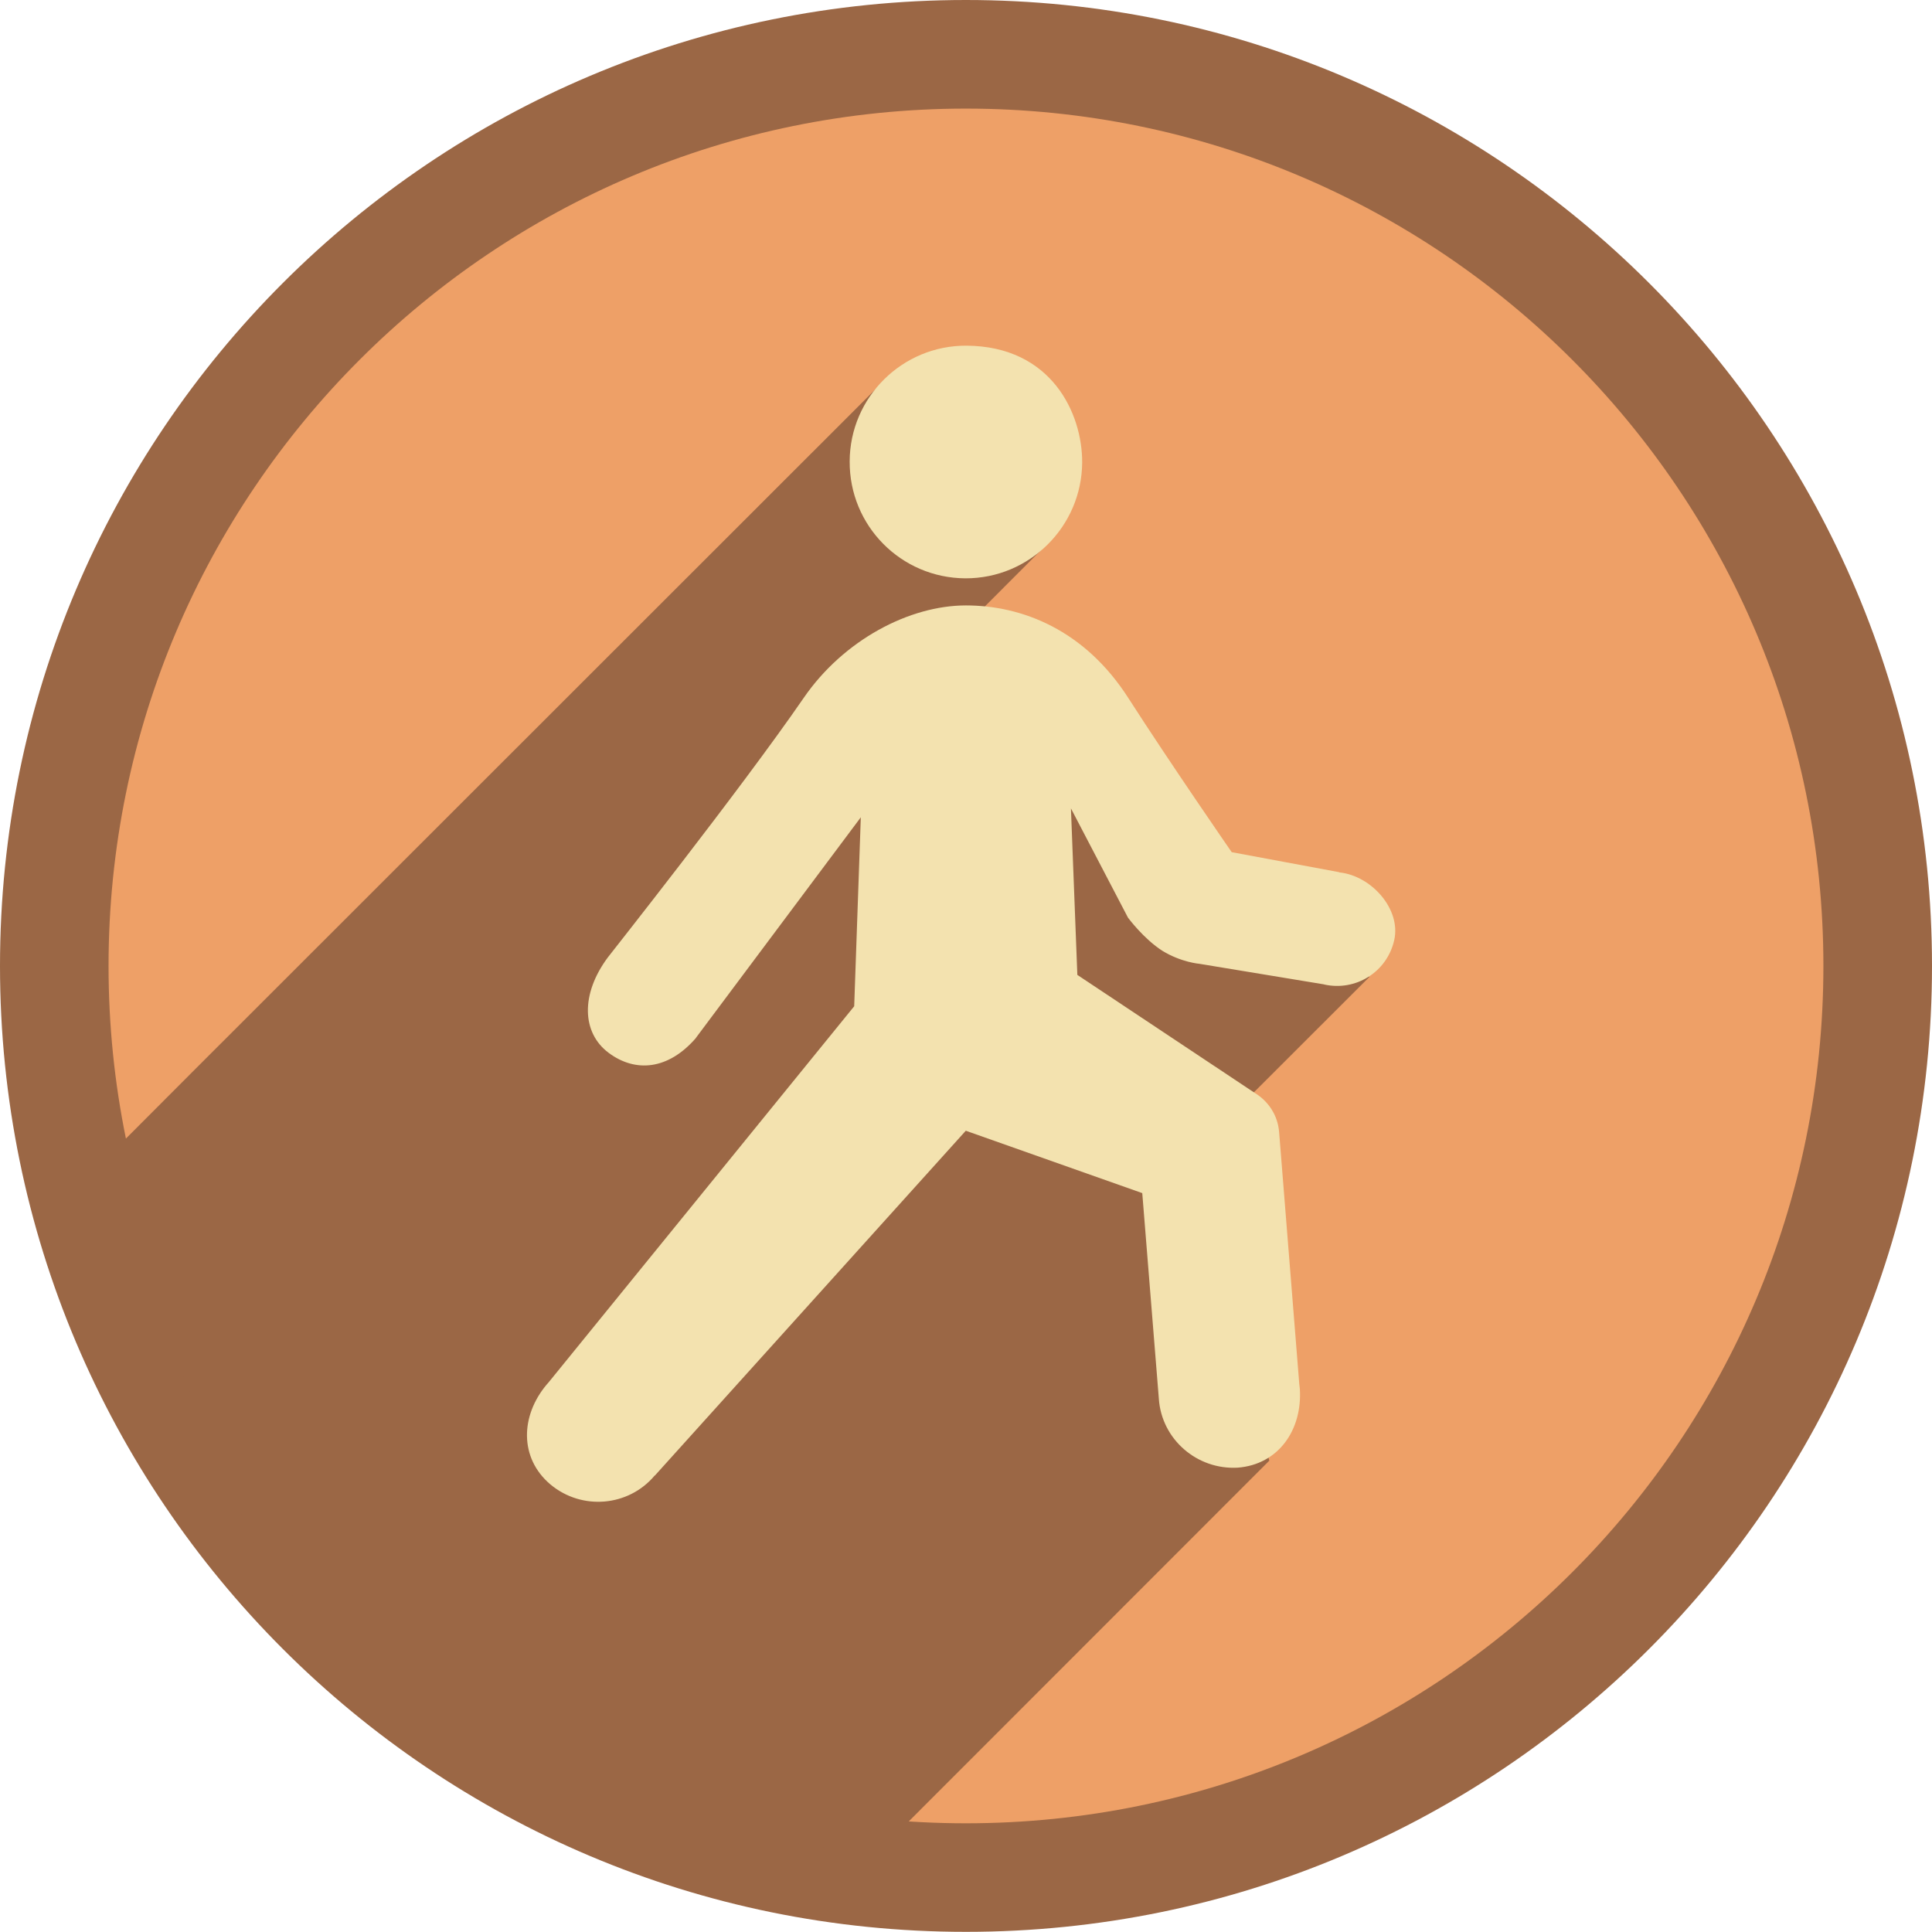
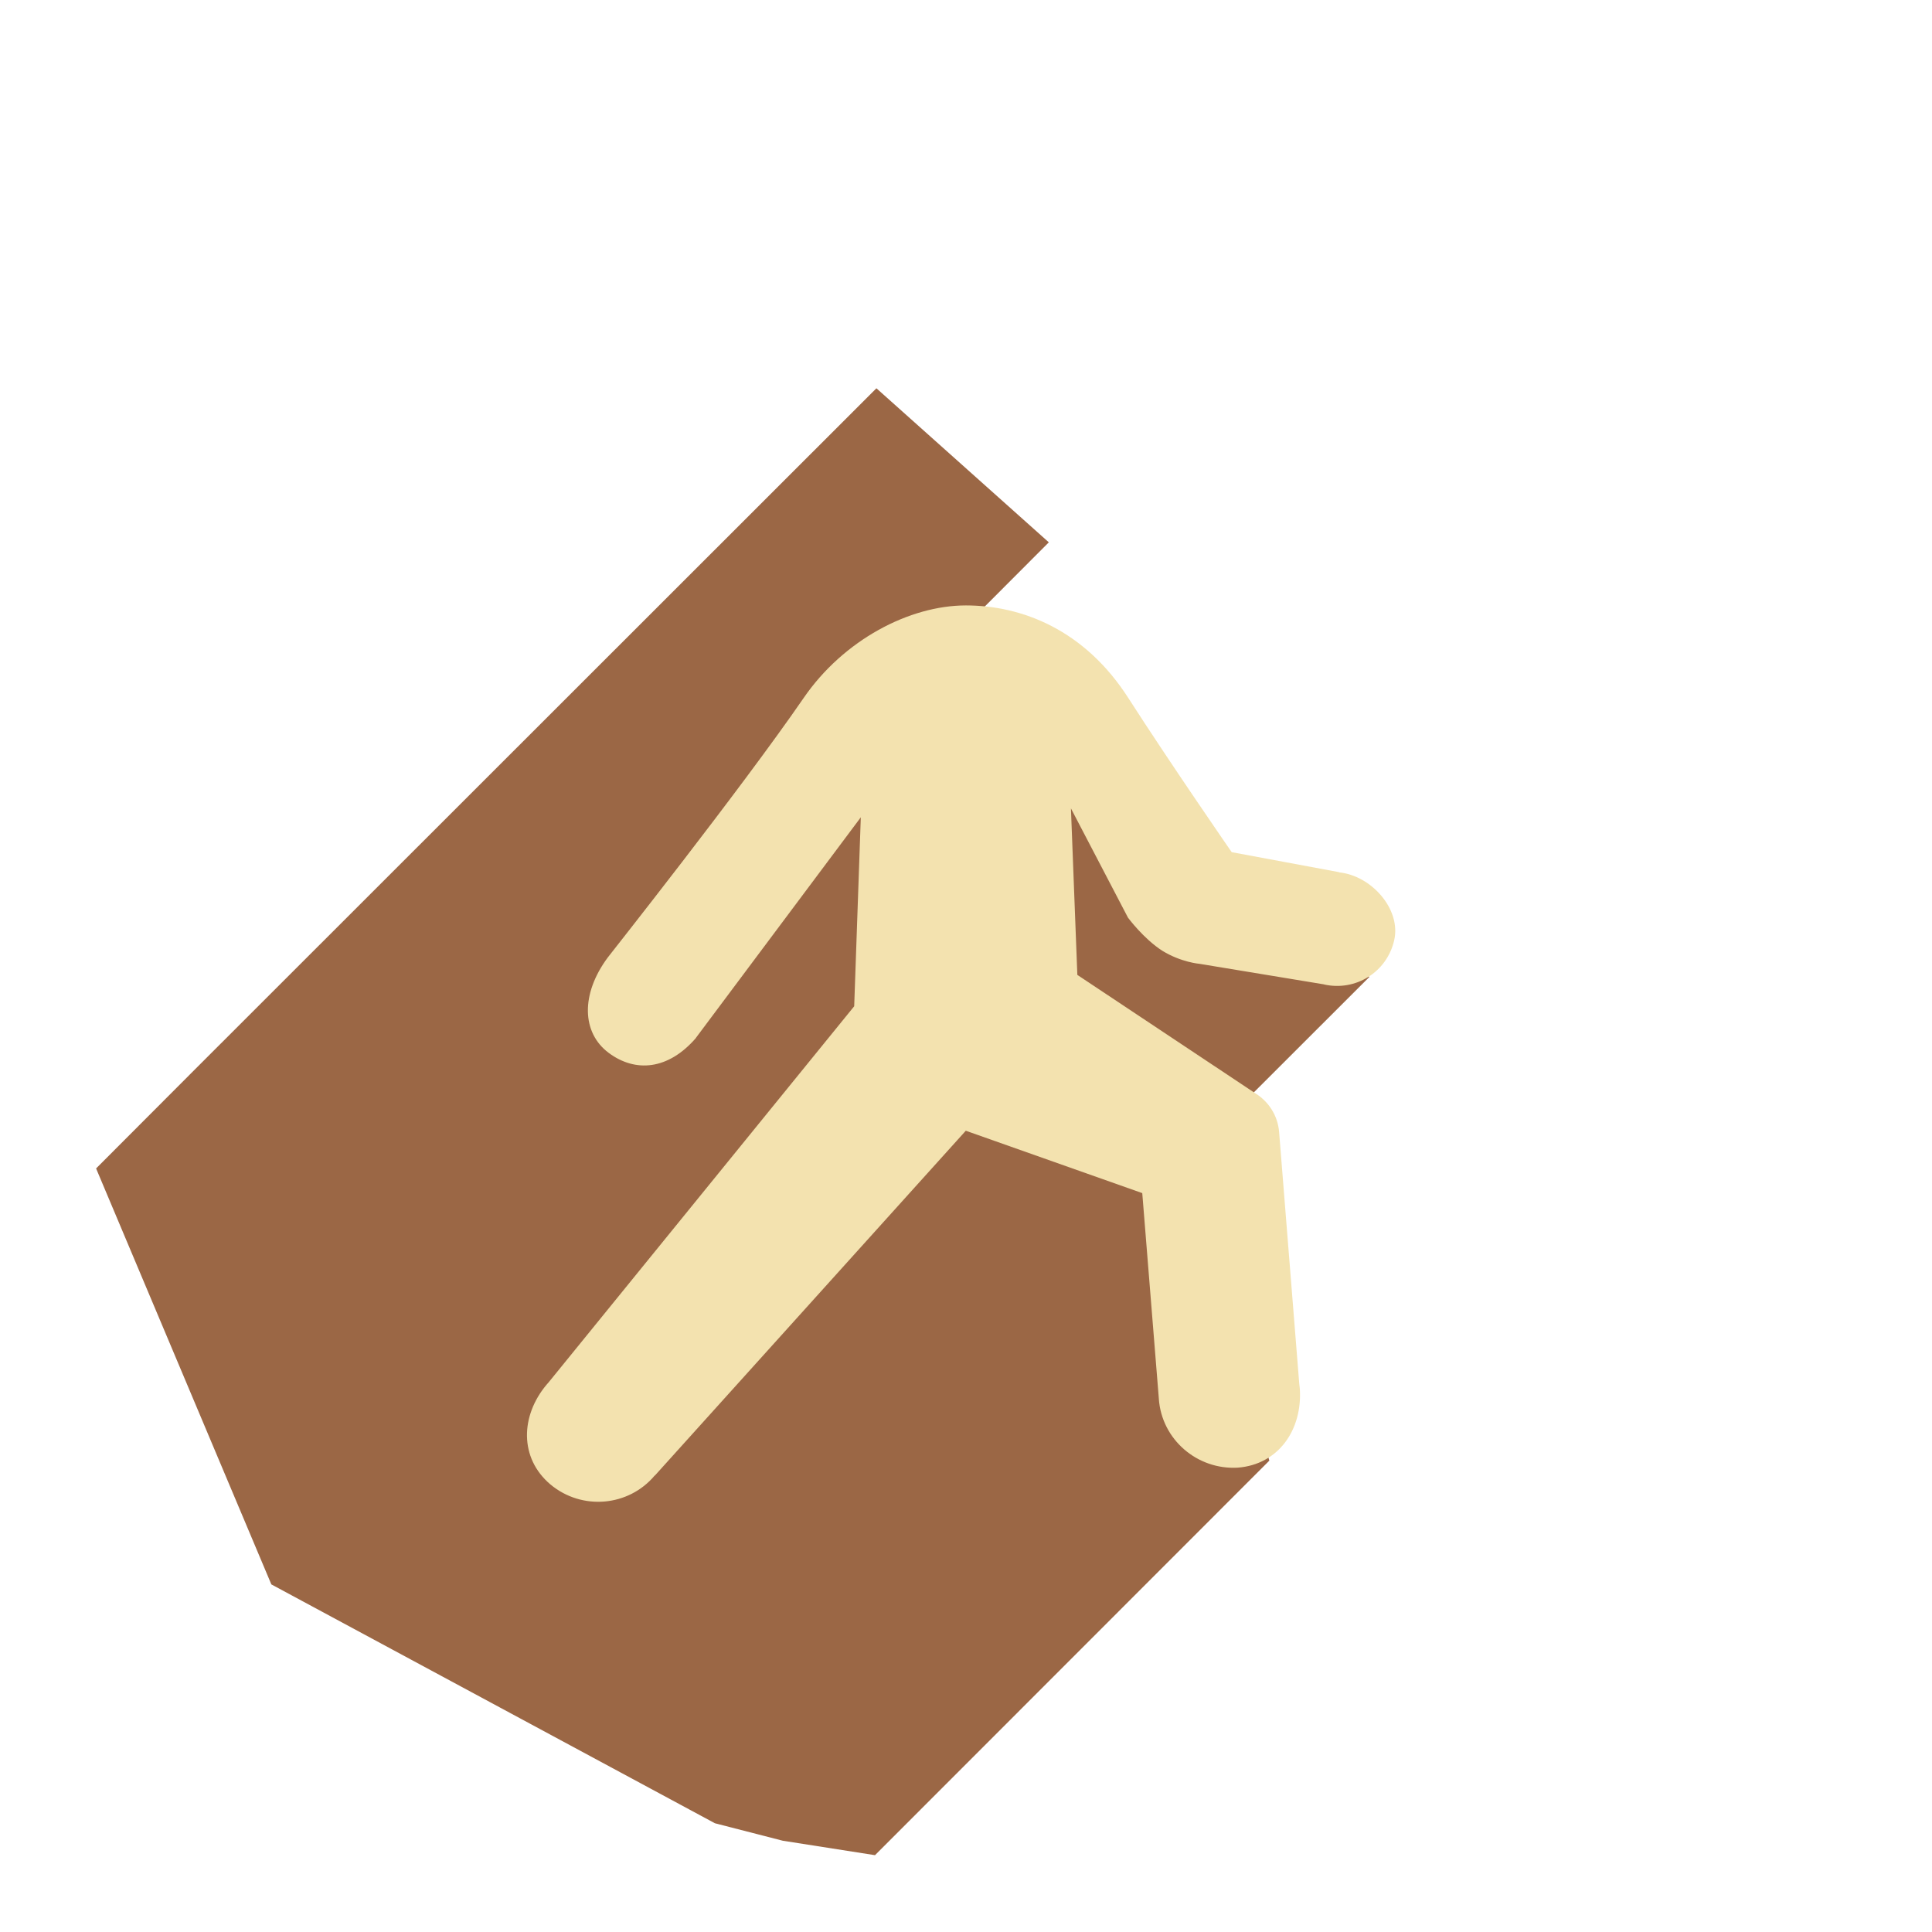
<svg xmlns="http://www.w3.org/2000/svg" id="Réteg_2" data-name="Réteg 2" viewBox="0 0 380 379.97">
  <defs>
    <style>      .cls-1 {        fill: #f3e2af;      }      .cls-1, .cls-2, .cls-3 {        stroke-width: 0px;      }      .cls-2 {        fill: #9b6745;      }      .cls-3 {        fill: #eea067;      }    </style>
  </defs>
  <g id="Layer_1" data-name="Layer 1">
    <g>
      <g>
-         <path class="cls-2" d="M0,189.99C0,85.03,85.1,0,189.98,0s190.02,85.03,190.02,189.99-85.07,189.98-190.02,189.98S0,294.93,0,189.99Z" />
-         <path class="cls-3" d="M21.35,189.99C21.35,96.85,96.88,21.36,189.98,21.36s168.66,75.49,168.66,168.63-75.49,168.63-168.66,168.63S21.35,283.12,21.35,189.99Z" />
-       </g>
+         </g>
      <polygon class="cls-2" points="172.38 76.37 38.43 210.25 18.9 229.82 53.37 311.63 140.61 358.61 153.97 362.05 172.1 364.89 249.66 287.29 233.43 228.03 269.37 192.12 235.29 175.85 191.59 121.4 206.29 106.67 172.38 76.37" />
      <g>
        <path class="cls-1" d="M263.44,171.58s-.07-.04-.07-.04l-21.11-3.93s-11.89-17.18-20.34-30.33c-8.56-13.36-20.86-18.2-31.94-18.2s-24.05,6.76-31.91,18.2c-12.45,18.09-38.54,51.02-38.54,51.06-5.33,7.19-5.12,14.76.17,18.73,5.3,3.96,11.75,3.36,17.18-2.91t.03-.07h0l32.4-43.34-1.3,37.17-59.86,73.67c-.18.25-.42.49-.63.74-5.16,6.14-5.4,14.45.74,19.64,6.17,5.16,15.36,4.38,20.51-1.75h.04l61.15-67.82,34.71,12.27,3.26,40.43v.04c.56,7.99,7.54,13.99,15.53,13.53,8.03-.63,12.73-7.47,12.2-15.53-.04-.32-.07-.6-.11-.95l-3.96-49.48c-.25-3.33-2.1-6.1-4.8-7.75l-34.89-23.21-1.26-32.75,11.22,21.49s3.05,4.14,6.76,6.52c3.72,2.28,7.3,2.56,7.3,2.56l24.47,4.04h0s.04,0,.07.03c6.17,1.37,12.31-2.42,13.75-8.66,1.44-6.14-4.49-12.76-10.8-13.39Z" />
-         <path class="cls-1" d="M189.88,113.75c12.59.04,22.89-10.17,22.97-22.79.04-9.68-6.06-22.87-22.76-22.97-12.59-.07-22.93,10.13-22.97,22.76-.07,12.66,10.1,22.93,22.76,23Z" />
      </g>
    </g>
  </g>
</svg>